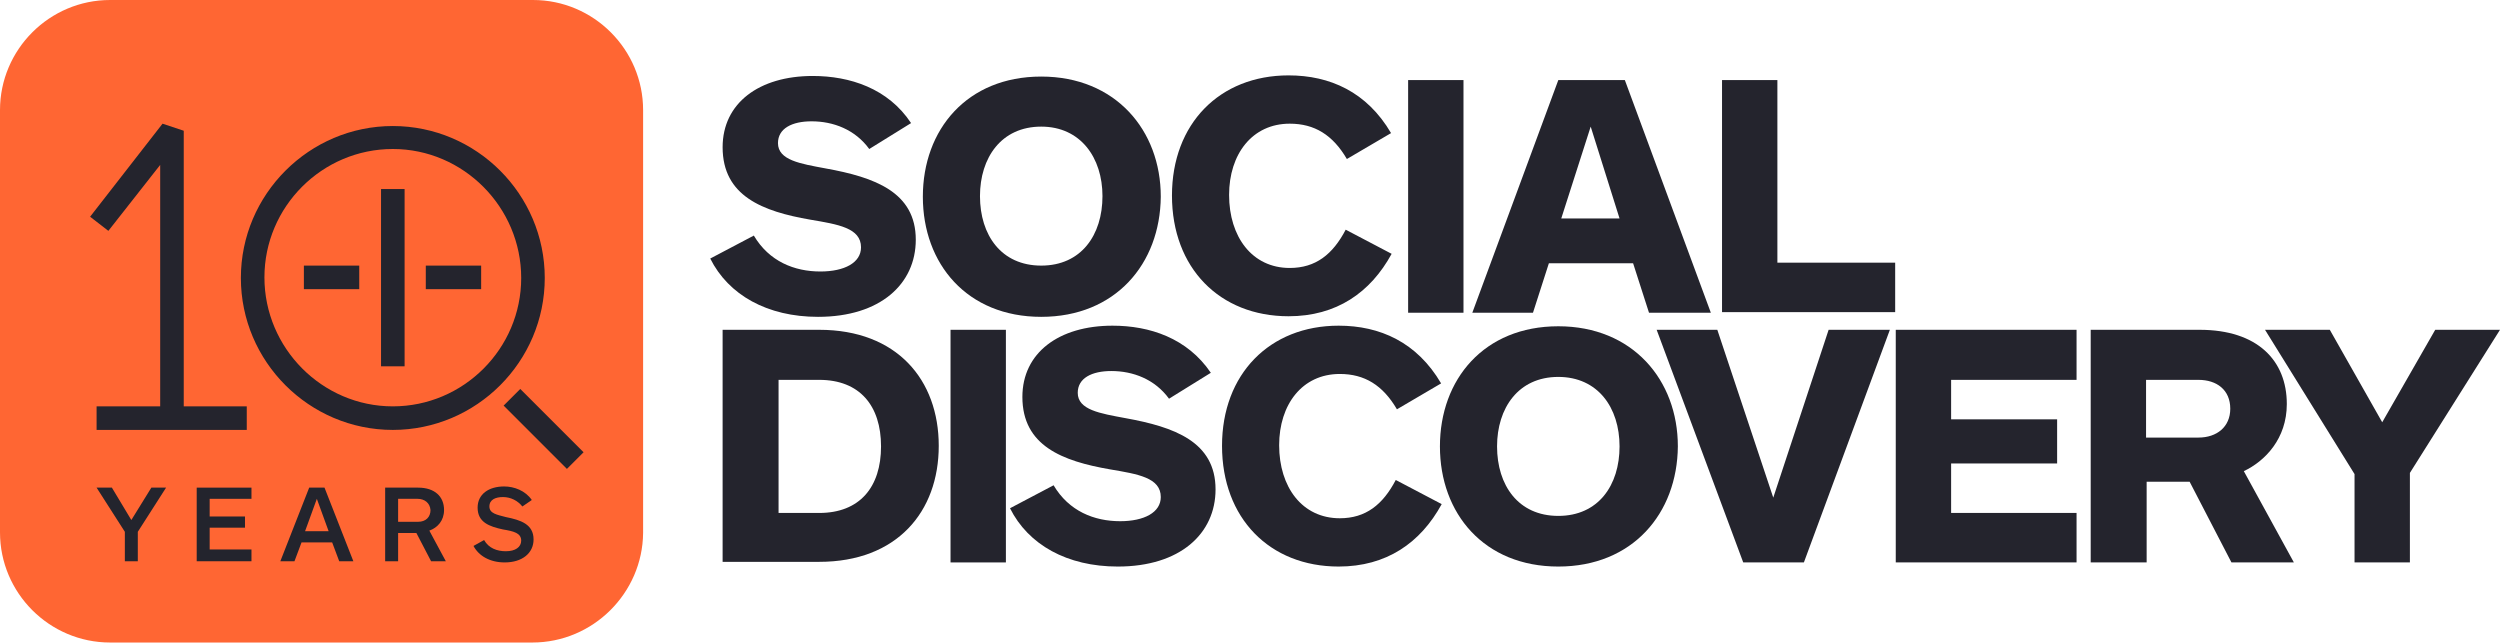
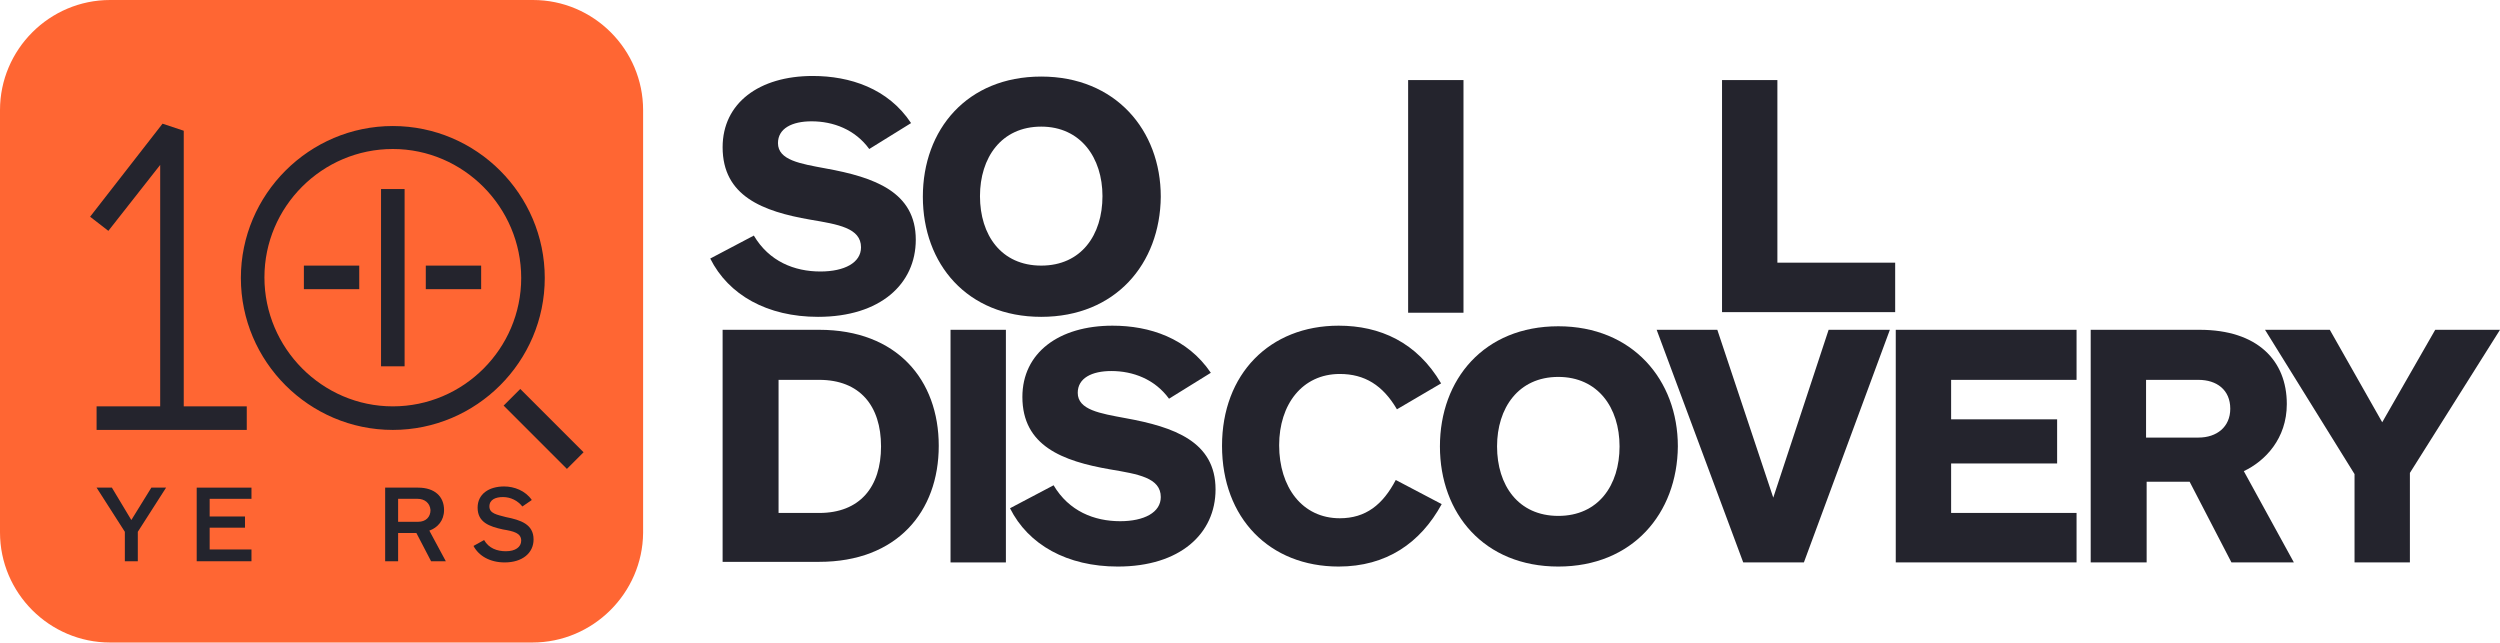
<svg xmlns="http://www.w3.org/2000/svg" xmlns:xlink="http://www.w3.org/1999/xlink" version="1.1" id="Layer_1" x="0px" y="0px" viewBox="0 0 424.5 109.1" style="enable-background:new 0 0 424.5 109.1;" xml:space="preserve">
  <style type="text/css">
	.st0{fill:#24242D;}
	.st1{clip-path:url(#SVGID_2_);}
	.st2{clip-path:url(#SVGID_2_);fill:#FF6633;}
	.st3{clip-path:url(#SVGID_2_);fill:#23242D;}
</style>
  <g>
    <path class="st0" d="M122.7,95.5V56h16.4c13.2,0,20.3,8.5,20.3,19.7s-7.1,19.7-20.3,19.7H122.7z M139.1,87.1   c6.9,0,10.5-4.4,10.5-11.3c0-6.9-3.6-11.3-10.5-11.3h-6.9v22.6H139.1z" />
    <path class="st0" d="M161.4,95.5V56h9.4v39.5H161.4z" />
  </g>
  <g>
    <path class="st0" d="M205.6,63.3l-7.1,4.4c-2.4-3.3-6.1-4.7-9.8-4.7c-3.3,0-5.7,1.2-5.7,3.7c0,2.9,3.8,3.5,8.1,4.3   c8.3,1.5,15.3,4,15.3,12.1c0,7.5-6,13.1-16.6,13.1c-8.6,0-15.2-3.7-18.3-9.9l7.4-3.9c2.6,4.4,6.9,6.1,11.3,6.1   c4.1,0,6.9-1.5,6.9-4.1c0-3.3-3.9-3.9-8.6-4.7c-8.1-1.4-14.9-4-14.9-12.3c0-7.5,6.2-12.1,15.3-12.1   C195.2,55.3,201.6,57.4,205.6,63.3z" />
  </g>
  <g>
    <path class="st0" d="M237.2,69.5c-2.4-4.1-5.5-6-9.7-6c-6.4,0-10.3,5.2-10.3,12.1c0,7.1,3.9,12.4,10.3,12.4c4.4,0,7.3-2.3,9.5-6.5   l7.8,4.1c-3.6,6.6-9.4,10.6-17.5,10.6c-11.7,0-19.8-8.2-19.8-20.5c0-12.2,8.1-20.4,19.8-20.4c7,0,13.3,2.8,17.4,9.8L237.2,69.5z" />
  </g>
  <g>
    <path class="st0" d="M264.6,96.2c-12.6,0-20.1-9-20.1-20.4c0-11.4,7.5-20.4,20.1-20.4s20.3,9.1,20.3,20.4   C284.8,87.2,277.2,96.2,264.6,96.2z M264.6,64c-6.8,0-10.4,5.3-10.4,11.8c0,6.6,3.6,11.8,10.4,11.8c6.8,0,10.4-5.2,10.4-11.8   C275,69.2,271.3,64,264.6,64z" />
  </g>
  <g>
    <path class="st0" d="M320.9,56l-14.6,39.5H296L281.3,56h10.3l9.5,28.5l9.4-28.5H320.9z" />
  </g>
  <g>
    <path class="st0" d="M321.9,95.5V56h30.7v8.5h-21.3v6.7h18v7.5h-18v8.4h21.3v8.4H321.9z" />
  </g>
  <g>
    <path class="st0" d="M378.9,95.5l-7.1-13.7h-7.3v13.7H355V56h18.5c9.8,0,14.8,5.2,14.8,12.6c0,5.9-3.7,9.7-7.3,11.4l8.5,15.5H378.9   z M373.3,64.5h-8.9v9.8h8.9c3.1,0,5.4-1.8,5.4-4.9C378.7,66.2,376.4,64.5,373.3,64.5z" />
  </g>
  <g>
    <defs>
      <rect id="SVGID_1_" y="0" width="424.5" height="109.1" />
    </defs>
    <clipPath id="SVGID_2_">
      <use xlink:href="#SVGID_1_" style="overflow:visible;" />
    </clipPath>
    <g class="st1">
      <path class="st0" d="M409.2,80.3v15.2h-9.4v-15L384.6,56h11l8.9,15.7l9-15.7h11L409.2,80.3z" />
    </g>
    <g class="st1">
      <path class="st0" d="M154.7,20.9l-7.1,4.4c-2.4-3.3-6.1-4.7-9.8-4.7c-3.3,0-5.7,1.2-5.7,3.7c0,2.9,3.8,3.5,8.1,4.3    c8.3,1.5,15.3,4,15.3,12.1c0,7.5-6,13.1-16.6,13.1c-8.6,0-15.2-3.7-18.3-9.9L128,40c2.6,4.4,6.9,6.1,11.3,6.1    c4.1,0,6.9-1.5,6.9-4.1c0-3.3-3.9-3.9-8.6-4.7c-8.1-1.4-14.9-4-14.9-12.3c0-7.5,6.2-12.1,15.3-12.1    C144.3,12.9,150.8,15,154.7,20.9z" />
    </g>
    <g class="st1">
      <path class="st0" d="M176.8,53.8c-12.6,0-20.1-9-20.1-20.4c0-11.4,7.5-20.4,20.1-20.4c12.6,0,20.3,9.1,20.3,20.4    C197,44.8,189.4,53.8,176.8,53.8z M176.8,21.5c-6.8,0-10.4,5.3-10.4,11.8c0,6.6,3.6,11.8,10.4,11.8c6.8,0,10.4-5.2,10.4-11.8    C187.2,26.8,183.5,21.5,176.8,21.5z" />
    </g>
    <g class="st1">
-       <path class="st0" d="M228.7,27c-2.4-4.1-5.5-6-9.7-6c-6.4,0-10.3,5.2-10.3,12.1c0,7.1,3.9,12.4,10.3,12.4c4.4,0,7.3-2.3,9.5-6.5    l7.8,4.1c-3.6,6.6-9.4,10.6-17.5,10.6c-11.7,0-19.8-8.2-19.8-20.5c0-12.2,8.1-20.4,19.8-20.4c7,0,13.3,2.8,17.4,9.8L228.7,27z" />
-     </g>
+       </g>
    <g class="st1">
      <path class="st0" d="M239.1,53.1V13.6h9.4v39.5H239.1z" />
    </g>
    <g class="st1">
-       <path class="st0" d="M280,53.1l-2.7-8.4H263l-2.7,8.4H250l14.6-39.5h11.3l14.6,39.5H280z M270.1,21.5l-5,15.6h9.9L270.1,21.5z" />
-     </g>
+       </g>
    <g class="st1">
      <path class="st0" d="M292.4,53.1V13.6h9.4v31h20v8.4H292.4z" />
    </g>
    <path class="st2" d="M90.4,109.1H18.7C8.4,109.1,0,100.7,0,90.4V18.7C0,8.4,8.4,0,18.7,0h71.8c10.3,0,18.7,8.4,18.7,18.7v71.8   C109.1,100.7,100.7,109.1,90.4,109.1" />
    <g class="st1">
      <rect x="90.3" y="65.2" transform="matrix(0.707 -0.707 0.707 0.707 -24.424 86.618)" class="st0" width="4" height="15.2" />
    </g>
    <g class="st1">
      <rect x="72.3" y="45.1" class="st0" width="9.4" height="4" />
    </g>
    <g class="st1">
      <path class="st0" d="M66.7,73c-14.2,0-25.8-11.6-25.8-25.8c0-14.2,11.6-25.8,25.8-25.8c14.2,0,25.8,11.6,25.8,25.8    C92.5,61.4,80.9,73,66.7,73z M66.7,25.3c-12,0-21.8,9.8-21.8,21.8S54.7,69,66.7,69c12,0,21.8-9.8,21.8-21.8S78.7,25.3,66.7,25.3z" />
    </g>
    <g class="st1">
      <rect x="51.6" y="45.1" class="st0" width="9.4" height="4" />
    </g>
    <g class="st1">
      <rect x="64.7" y="32.1" class="st0" width="4" height="30.1" />
    </g>
    <g class="st1">
      <polygon class="st0" points="31.2,72 27.2,72 27.2,28 18.4,39.2 15.3,36.8 27.6,21 31.2,22.2   " />
    </g>
    <g class="st1">
      <rect x="16.4" y="69" class="st0" width="25.5" height="4" />
    </g>
    <polygon class="st3" points="23.4,90.3 23.4,95.3 21.2,95.3 21.2,90.3 16.4,82.8 19,82.8 22.3,88.3 25.7,82.8 28.2,82.8  " />
    <polygon class="st3" points="33.4,95.3 33.4,82.8 42.7,82.8 42.7,84.7 35.6,84.7 35.6,87.7 41.6,87.7 41.6,89.6 35.6,89.6    35.6,93.3 42.7,93.3 42.7,95.3  " />
-     <path class="st3" d="M57.6,95.3l-1.2-3.2h-5.2l-1.2,3.2h-2.4l4.9-12.5h2.6L60,95.3H57.6z M53.8,84.7l-2,5.5h4L53.8,84.7z" />
-     <path class="st3" d="M73.2,95.3l-2.5-4.8h-3.1v4.8h-2.2V82.8h5.6c2.8,0,4.4,1.5,4.4,3.8c0,1.8-1.1,3-2.5,3.5l2.8,5.2H73.2z    M70.9,84.7h-3.3v3.9h3.4c1.3,0,2.1-0.8,2.1-2C73,85.4,72.1,84.7,70.9,84.7" />
+     <path class="st3" d="M73.2,95.3l-2.5-4.8h-3.1v4.8h-2.2V82.8h5.6c2.8,0,4.4,1.5,4.4,3.8c0,1.8-1.1,3-2.5,3.5l2.8,5.2z    M70.9,84.7h-3.3v3.9h3.4c1.3,0,2.1-0.8,2.1-2C73,85.4,72.1,84.7,70.9,84.7" />
    <path class="st3" d="M90.3,84.9L88.7,86c-0.8-1-2-1.6-3.3-1.6c-1.2,0-2.3,0.4-2.3,1.6c0,1.2,1.3,1.4,2.8,1.8   c2.5,0.5,4.7,1.2,4.7,3.8c0,2.3-1.9,3.9-4.9,3.9c-2.5,0-4.4-1.1-5.3-2.8l1.8-1c0.8,1.4,2.2,1.9,3.7,1.9c1.6,0,2.6-0.7,2.6-1.8   c0-1.3-1.3-1.6-3.1-1.9c-2.3-0.5-4.3-1.2-4.3-3.7c0-2.3,1.9-3.6,4.5-3.6C87.3,82.6,89.2,83.3,90.3,84.9" />
  </g>
</svg>